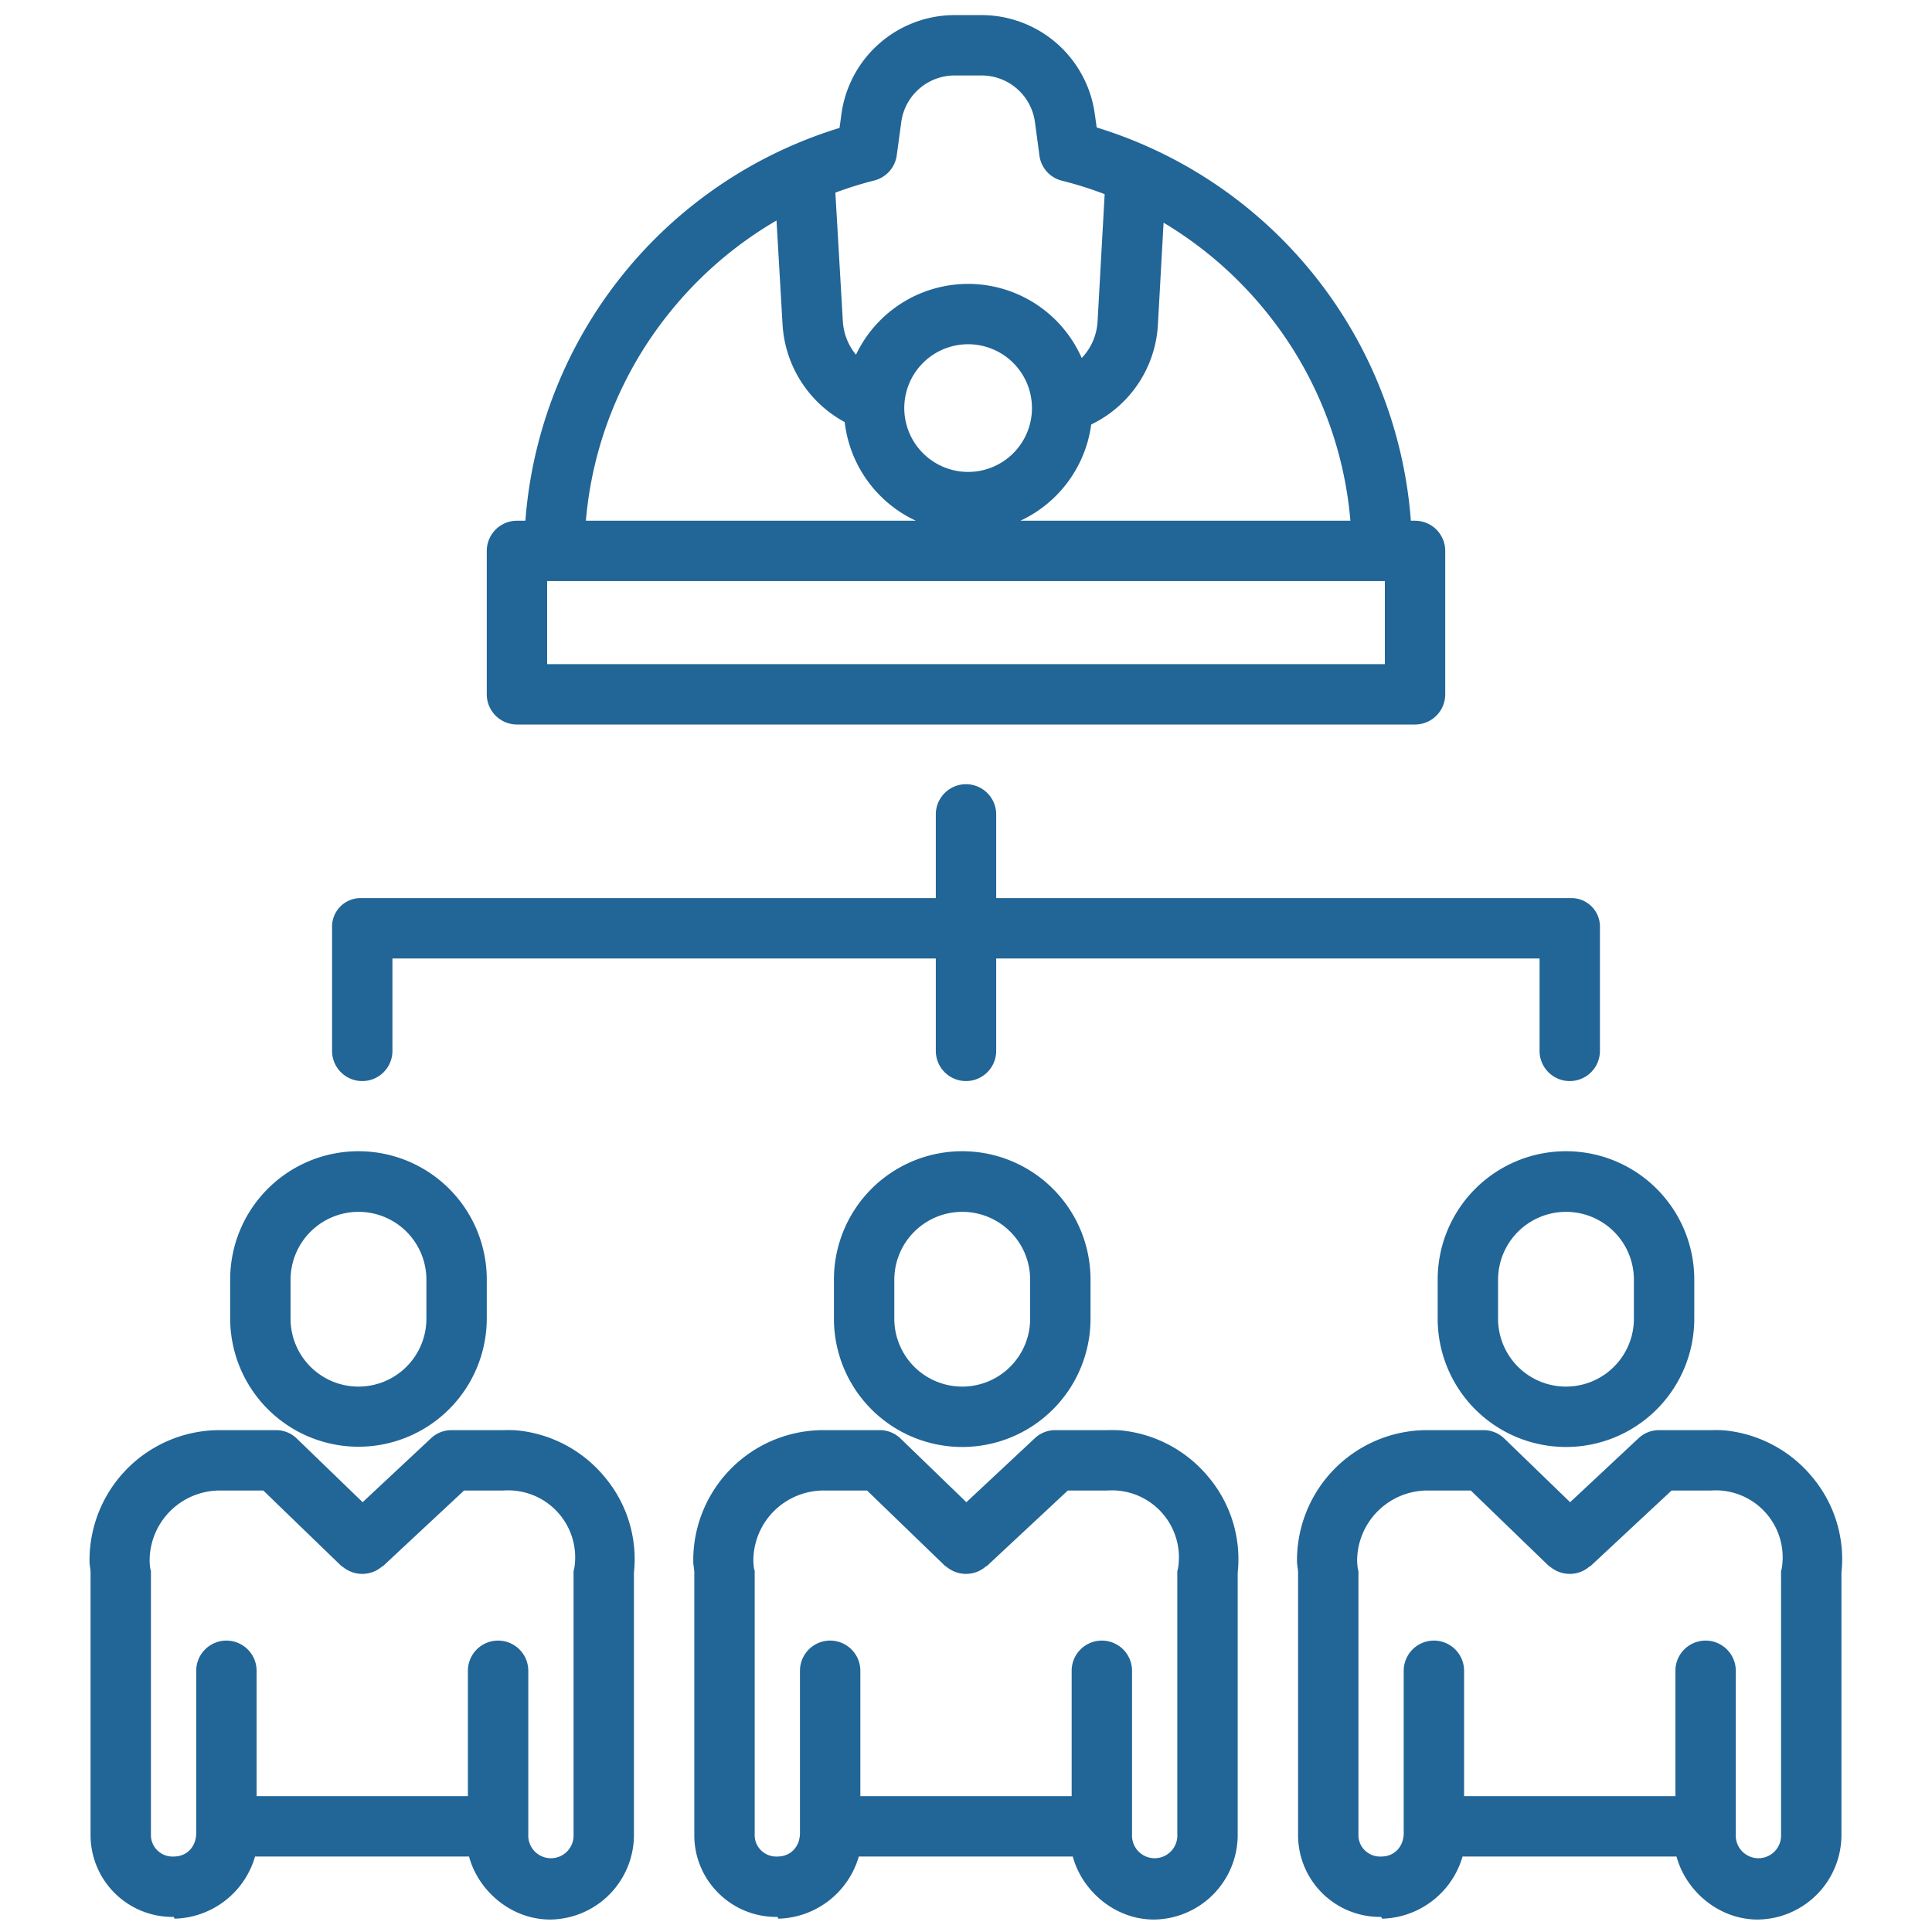
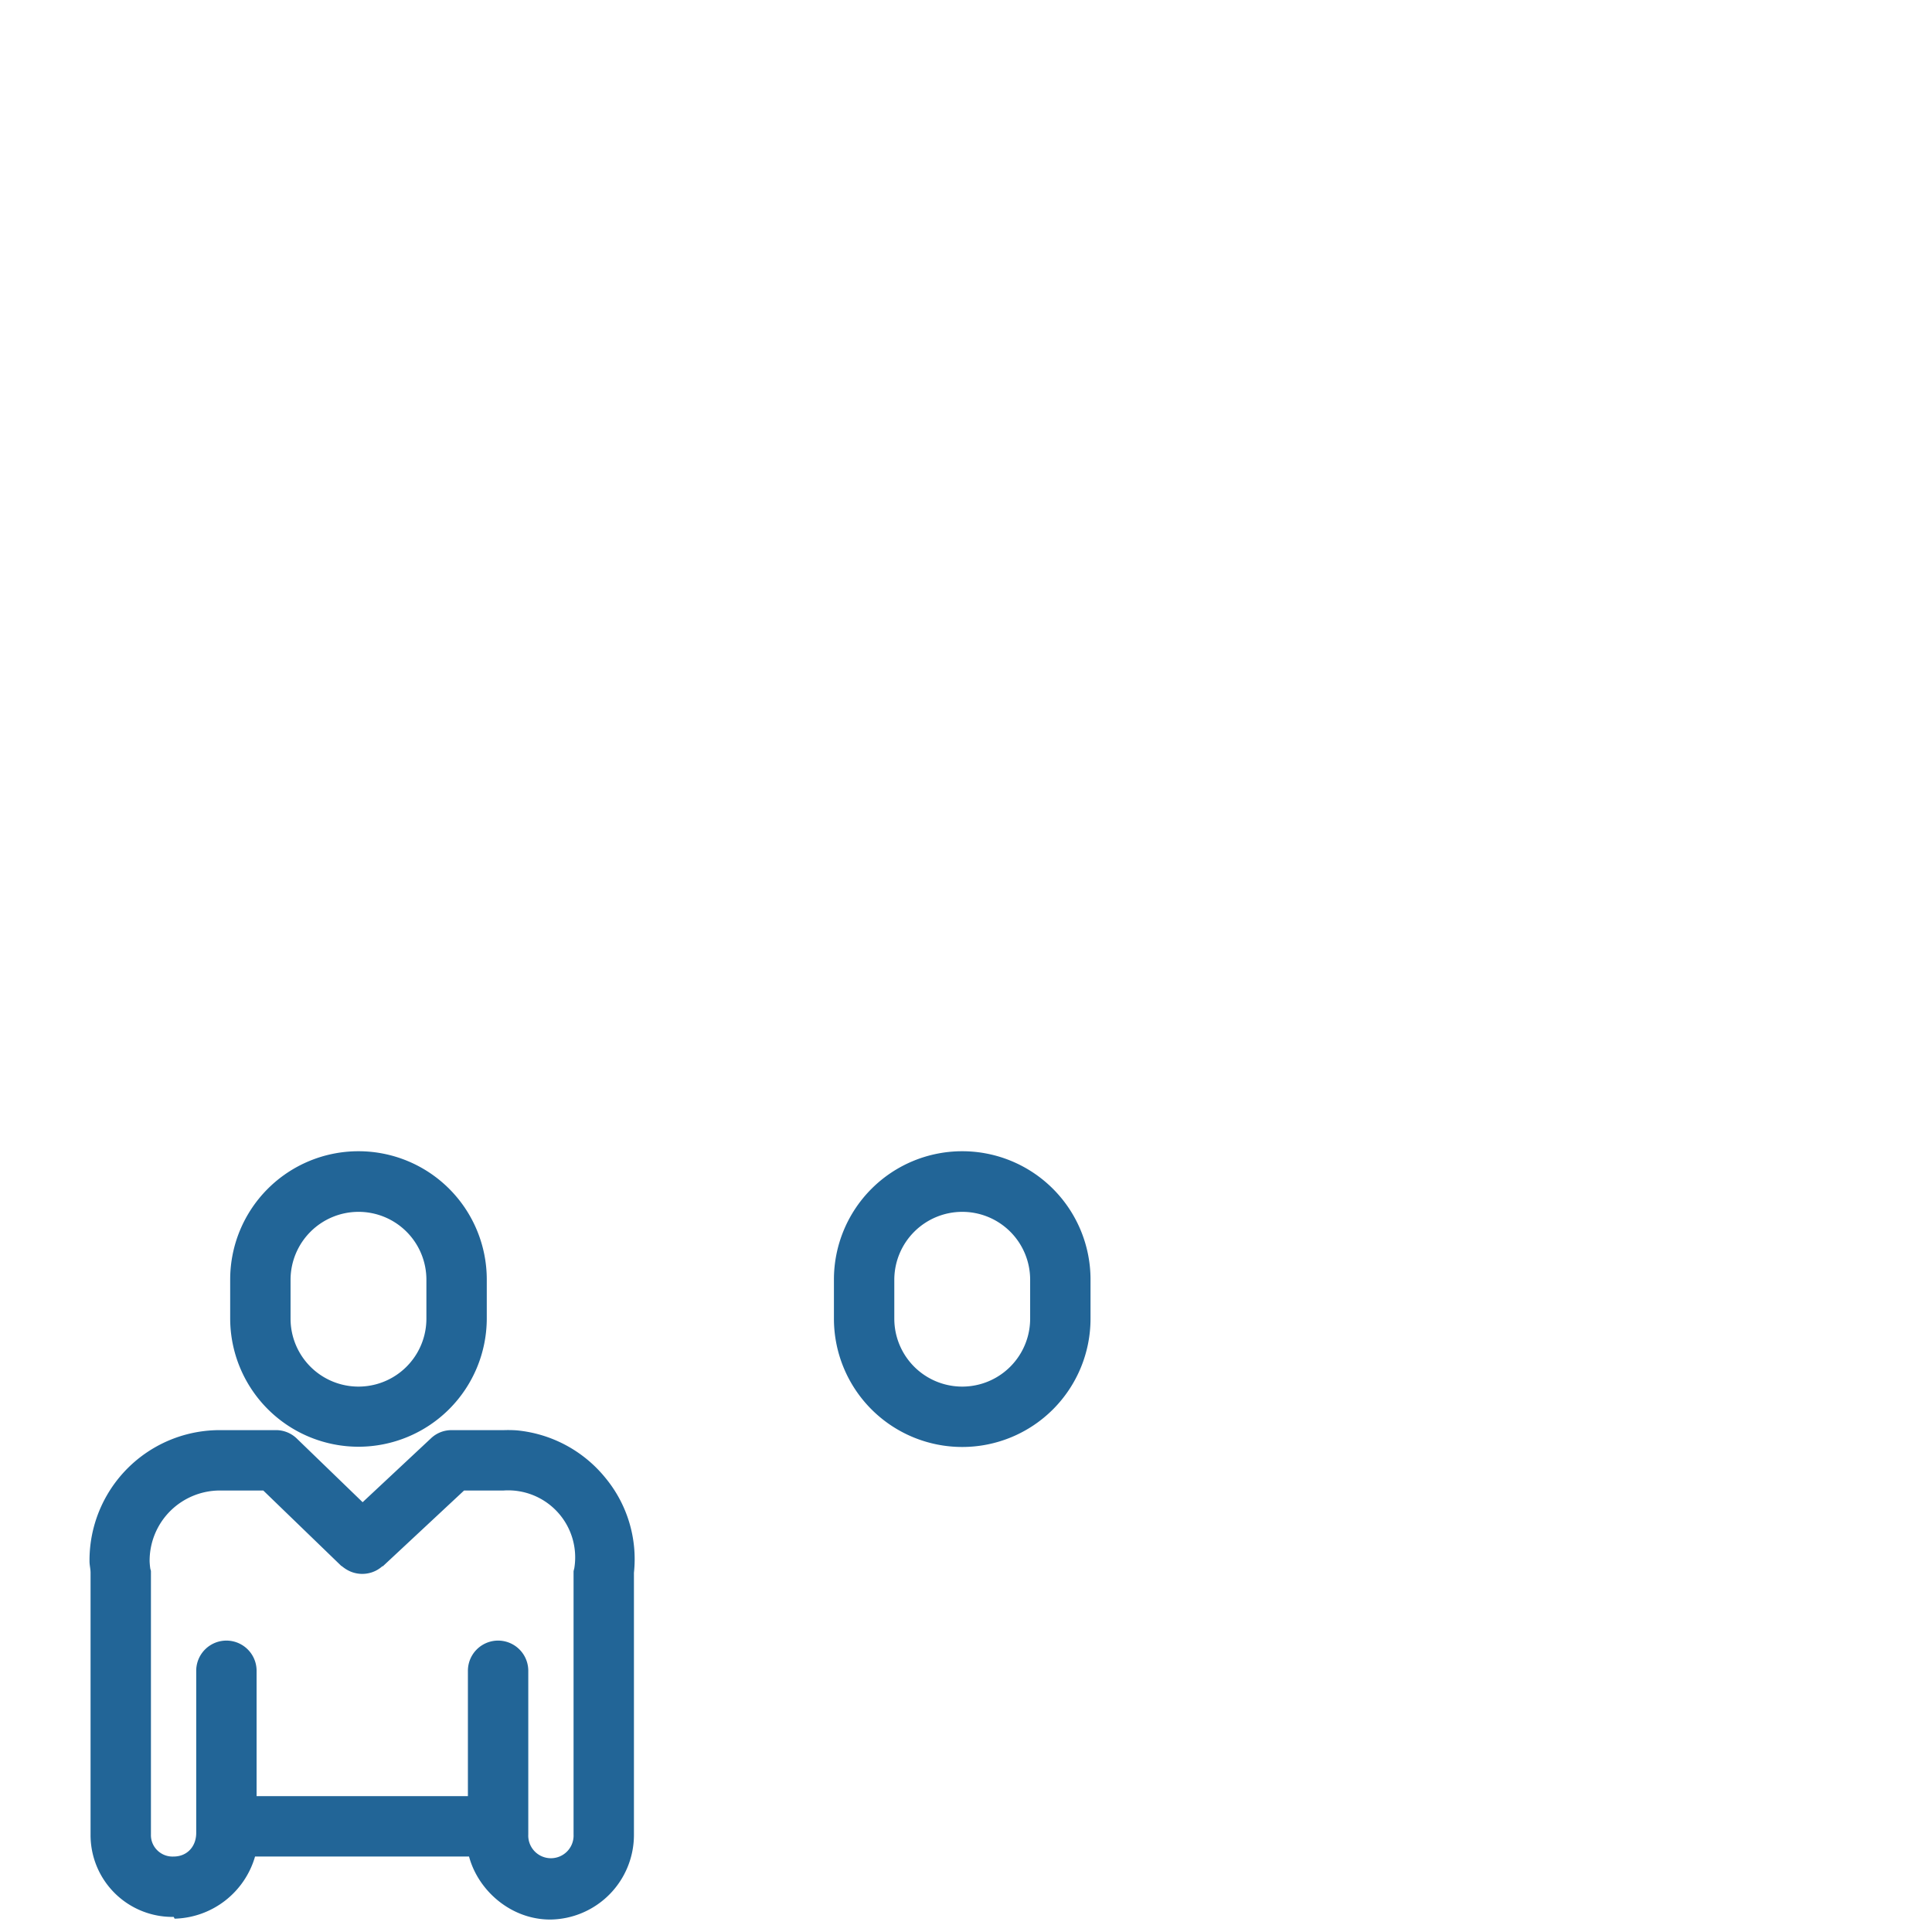
<svg xmlns="http://www.w3.org/2000/svg" id="SvgjsSvg1062" width="288" height="288">
  <defs id="SvgjsDefs1063" />
  <g id="SvgjsG1064">
    <svg data-name="Layer 1" viewBox="0 0 512 512" width="288" height="288">
      <g data-name="&amp;lt;Group&amp;gt;" fill="#226597" class="color000 svgShape">
-         <path d="M137,192H375a8,8,0,0,0,8-8V146a8,8,0,0,0-8-8h-1.106A118.266,118.266,0,0,0,290.635,33.782l-.506-3.587A30.322,30.322,0,0,0,259.967,4h-6.813a30.319,30.319,0,0,0-30.161,26.2l-.507,3.7A118.236,118.236,0,0,0,139.233,138H137a8,8,0,0,0-8,8v38A8,8,0,0,0,137,192Zm230-16H145V154H367ZM239.642,108.146a16.919,16.919,0,1,1,16.919,16.919A16.937,16.937,0,0,1,239.642,108.146Zm96.739-24.468A101.366,101.366,0,0,1,357.867,138H270.409a32.995,32.995,0,0,0,18.776-25.513,31.246,31.246,0,0,0,17.668-26.4l1.507-27.073A102.612,102.612,0,0,1,336.381,83.678ZM231.668,47.836a8,8,0,0,0,5.983-6.706l1.2-8.829a14.273,14.273,0,0,1,14.3-12.3h6.813a14.275,14.275,0,0,1,14.3,12.3l1.2,8.942a7.932,7.932,0,0,0,5.982,6.65,98.336,98.336,0,0,1,11.3,3.56l-1.879,33.739a15.276,15.276,0,0,1-4.2,9.687A32.906,32.906,0,0,0,226.841,94a15.326,15.326,0,0,1-3.477-8.825l-1.983-34.124A98.194,98.194,0,0,1,231.668,47.836ZM176.743,83.719a102.623,102.623,0,0,1,29.04-25.284L207.391,86.1a31.5,31.5,0,0,0,16.466,25.756A32.991,32.991,0,0,0,242.713,138h-87.45A101.531,101.531,0,0,1,176.743,83.719Z" data-name="&amp;lt;Compound Path&amp;gt;" fill="#226597" class="color000 svgShape" />
-         <path d="M96,286.494a8,8,0,0,0,8-8V254H248v24.494a8,8,0,0,0,16,0V254H408v24.494a8,8,0,0,0,16,0V245.827A7.575,7.575,0,0,0,416.333,238H264V215.827a8,8,0,0,0-16,0V238H95.667A7.575,7.575,0,0,0,88,245.827v32.667A8,8,0,0,0,96,286.494Z" data-name="&amp;lt;Path&amp;gt;" fill="#226597" class="color000 svgShape" />
        <path d="M95,383.4a34.028,34.028,0,0,0,34-33.935V339.087a34,34,0,0,0-68,0v10.376A34.029,34.029,0,0,0,95,383.4ZM77,339.087a18.023,18.023,0,0,1,18.013-17.935h.027A17.977,17.977,0,0,1,113,339.087v10.376a18,18,0,0,1-36,0Z" data-name="&amp;lt;Compound Path&amp;gt;" fill="#226597" class="color000 svgShape" />
        <path d="M24 486.145A21.691 21.691 0 0 0 46.021 508h.009l.248.467A22.8 22.8 0 0 0 67.59 492H124.3c2.413 9 11.067 16.7 21.521 16.7A22.438 22.438 0 0 0 168 486.131V416.8a33.815 33.815 0 0 0-7.592-25.189 34.427 34.427 0 0 0-23.484-12.553 33.922 33.922 0 0 0-3.45-.055H119.817a7.886 7.886 0 0 0-5.474 2.044L96.1 398.1 78.6 381.174A7.914 7.914 0 0 0 73.022 379H58.528a34.5 34.5 0 0 0-34.806 34.761c0 1.033.278 2.011.278 3.036zm21.132-85.719A18.7 18.7 0 0 1 58.529 395H69.773l20.648 19.962c.051.05.107.031.159.079.108.1.219.167.332.261.094.078.191.138.288.211.116.088.234.165.354.245.1.069.206.13.31.193.12.073.24.14.363.206s.223.114.335.168.244.112.367.164.237.094.356.137.247.086.371.124.246.071.37.1.25.061.377.087.251.047.377.067.255.036.384.05.25.022.376.03.262.012.393.013.246 0 .369-.006.267-.013.4-.025.24-.024.36-.04.269-.039.4-.064c.118-.022.236-.047.354-.074.133-.031.264-.065.4-.1s.234-.071.35-.11.255-.089.381-.139.233-.1.348-.148.241-.112.36-.173.23-.123.344-.189.226-.134.336-.205.225-.151.335-.23.213-.157.317-.24.209-.173.311-.264c.058-.051.12.026.176-.027L122.983 395h10.491a17.759 17.759 0 0 1 18.707 20.673 7.406 7.406 0 0 0-.181.745v69.713a6.008 6.008 0 1 1-12 0V442.776a8 8 0 0 0-16 0V476H68V442.776a8 8 0 0 0-16 0v42.963C52 489.4 49.533 492 46.027 492h0a5.743 5.743 0 0 1-4.316-1.624A5.63 5.63 0 0 1 40 486.142V416.418c0-.27-.155-.54-.182-.808a17.791 17.791 0 0 1-.167-1.848A18.618 18.618 0 0 1 45.132 400.426zM289 349.463V339.087a34 34 0 0 0-68 0v10.376a34 34 0 0 0 68 0zm-52 0V339.087a18.023 18.023 0 0 1 18.013-17.935h.027A17.977 17.977 0 0 1 273 339.087v10.376a18 18 0 0 1-36 0z" data-name="&amp;lt;Compound Path&amp;gt;" fill="#226597" class="color000 svgShape" />
-         <path d="M190.4 501.694A21.628 21.628 0 0 0 206.021 508h.009l.248.467A22.8 22.8 0 0 0 227.59 492H284.3c2.413 9 11.067 16.7 21.521 16.7A22.438 22.438 0 0 0 328 486.131V416.8a33.815 33.815 0 0 0-7.592-25.189 34.427 34.427 0 0 0-23.484-12.553 33.922 33.922 0 0 0-3.45-.055H279.817a7.886 7.886 0 0 0-5.474 2.044L256.1 398.1l-17.5-16.929A7.914 7.914 0 0 0 233.022 379H218.528a34.5 34.5 0 0 0-34.806 34.761c0 1.033.278 2.011.278 3.036v69.348A21.514 21.514 0 0 0 190.4 501.694zm14.735-101.268a18.7 18.7 0 0 1 13.4-5.426h11.244l20.648 19.962c.051.05.107.031.159.079.108.1.218.167.331.26.095.079.193.139.291.214.115.086.231.162.35.242s.209.132.315.2.237.138.358.2.225.116.339.17.241.111.363.162.24.1.361.139.243.084.366.122.249.072.374.1.248.06.373.086.253.047.381.067.253.036.381.05.252.022.378.03.261.012.392.013.246 0 .369-.006.268-.013.4-.025.239-.024.358-.04c.136-.018.271-.039.406-.064.117-.022.233-.047.349-.074.135-.031.268-.065.4-.1.115-.034.23-.07.344-.109.13-.044.259-.09.387-.141s.229-.095.342-.146.245-.113.366-.176.226-.121.337-.185.231-.136.343-.209.221-.148.329-.226.216-.159.321-.243.208-.172.309-.262c.058-.052.12.026.177-.028L282.983 395h10.491a17.759 17.759 0 0 1 18.707 20.673 7.406 7.406 0 0 0-.181.745v69.713a6.008 6.008 0 1 1-12 0V442.776a8 8 0 0 0-16 0V476H228V442.776a8 8 0 0 0-16 0v42.963c0 3.657-2.467 6.261-5.973 6.261h0a5.743 5.743 0 0 1-4.316-1.624A5.63 5.63 0 0 1 200 486.142V416.418c0-.27-.155-.54-.182-.808a17.791 17.791 0 0 1-.167-1.848A18.618 18.618 0 0 1 205.132 400.426zM381 339.087v10.376a34 34 0 0 0 68 0V339.087a34 34 0 0 0-68 0zm52 0v10.376a18 18 0 0 1-36 0V339.087a18.023 18.023 0 0 1 18.013-17.935h.027A17.977 17.977 0 0 1 433 339.087z" data-name="&amp;lt;Compound Path&amp;gt;" fill="#226597" class="color000 svgShape" />
-         <path d="M434.343,381.044,416.1,398.1l-17.5-16.929A7.914,7.914,0,0,0,393.022,379H378.528a34.5,34.5,0,0,0-34.806,34.761c0,1.033.278,2.011.278,3.036v69.348A21.691,21.691,0,0,0,366.021,508h.009l.248.467A22.8,22.8,0,0,0,387.59,492H444.3c2.413,9,11.067,16.7,21.521,16.7A22.438,22.438,0,0,0,488,486.131V416.8a33.815,33.815,0,0,0-7.592-25.189,34.427,34.427,0,0,0-23.484-12.553,33.922,33.922,0,0,0-3.45-.055H439.817A7.886,7.886,0,0,0,434.343,381.044ZM453.474,395a17.759,17.759,0,0,1,18.707,20.673,7.406,7.406,0,0,0-.181.745v69.713a6.008,6.008,0,1,1-12,0V442.776a8,8,0,0,0-16,0V476H388V442.776a8,8,0,0,0-16,0v42.963c0,3.657-2.467,6.261-5.973,6.261h0a5.743,5.743,0,0,1-4.316-1.624A5.63,5.63,0,0,1,360,486.142V416.418c0-.27-.155-.54-.182-.808a18.978,18.978,0,0,1-.167-1.909A18.681,18.681,0,0,1,378.529,395h11.244l20.648,19.962c.051.05.107.031.159.079.108.1.219.167.332.261.094.078.191.138.288.211.116.088.234.165.354.245.1.069.206.13.31.193.12.073.24.14.363.206s.223.114.335.168.244.112.367.164.237.094.356.137.247.086.371.124.246.071.37.1.25.061.377.087.251.047.377.067.255.036.384.05.25.022.376.03.262.012.393.013.246,0,.369-.006.267-.013.4-.025.24-.024.36-.04.269-.039.4-.064c.118-.022.236-.047.354-.074s.264-.065.395-.1.234-.071.35-.11.255-.089.381-.139.233-.1.348-.148.241-.112.36-.173.23-.123.344-.189.226-.134.336-.205.225-.151.335-.23.213-.157.317-.24.209-.173.311-.264c.058-.051.12.026.176-.027L442.983,395Z" data-name="&amp;lt;Compound Path&amp;gt;" fill="#226597" class="color000 svgShape" />
      </g>
    </svg>
  </g>
</svg>